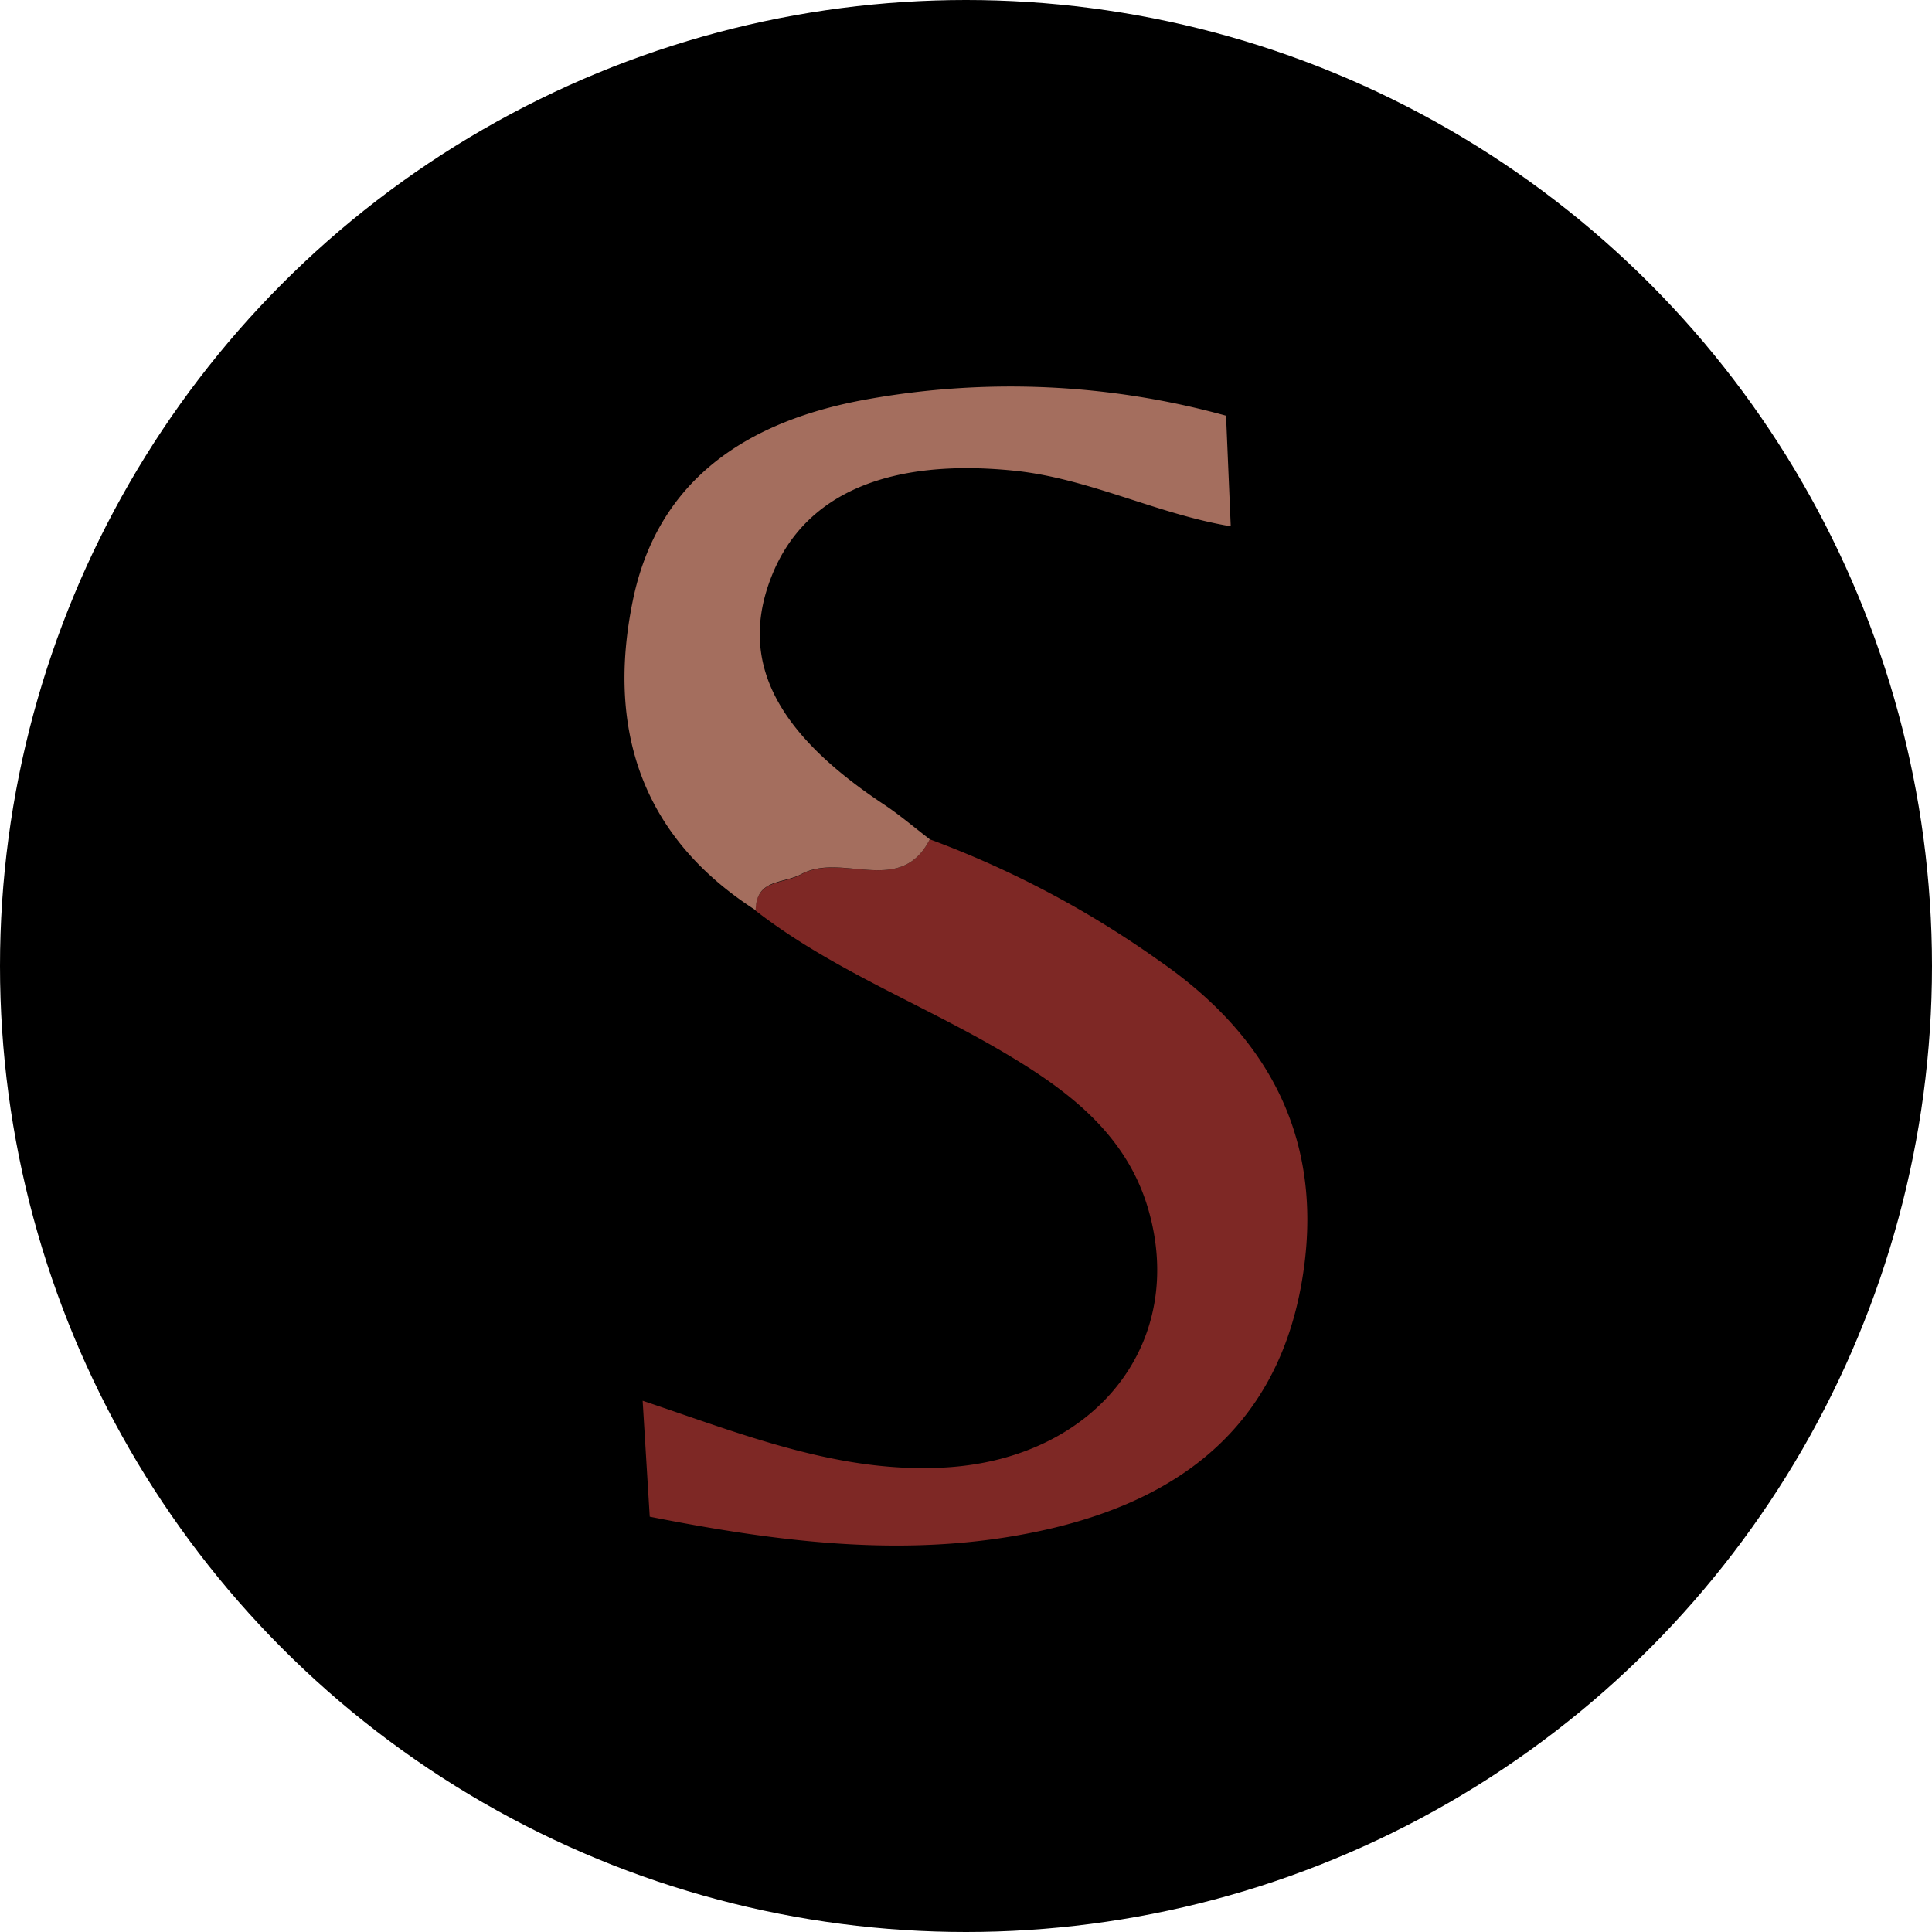
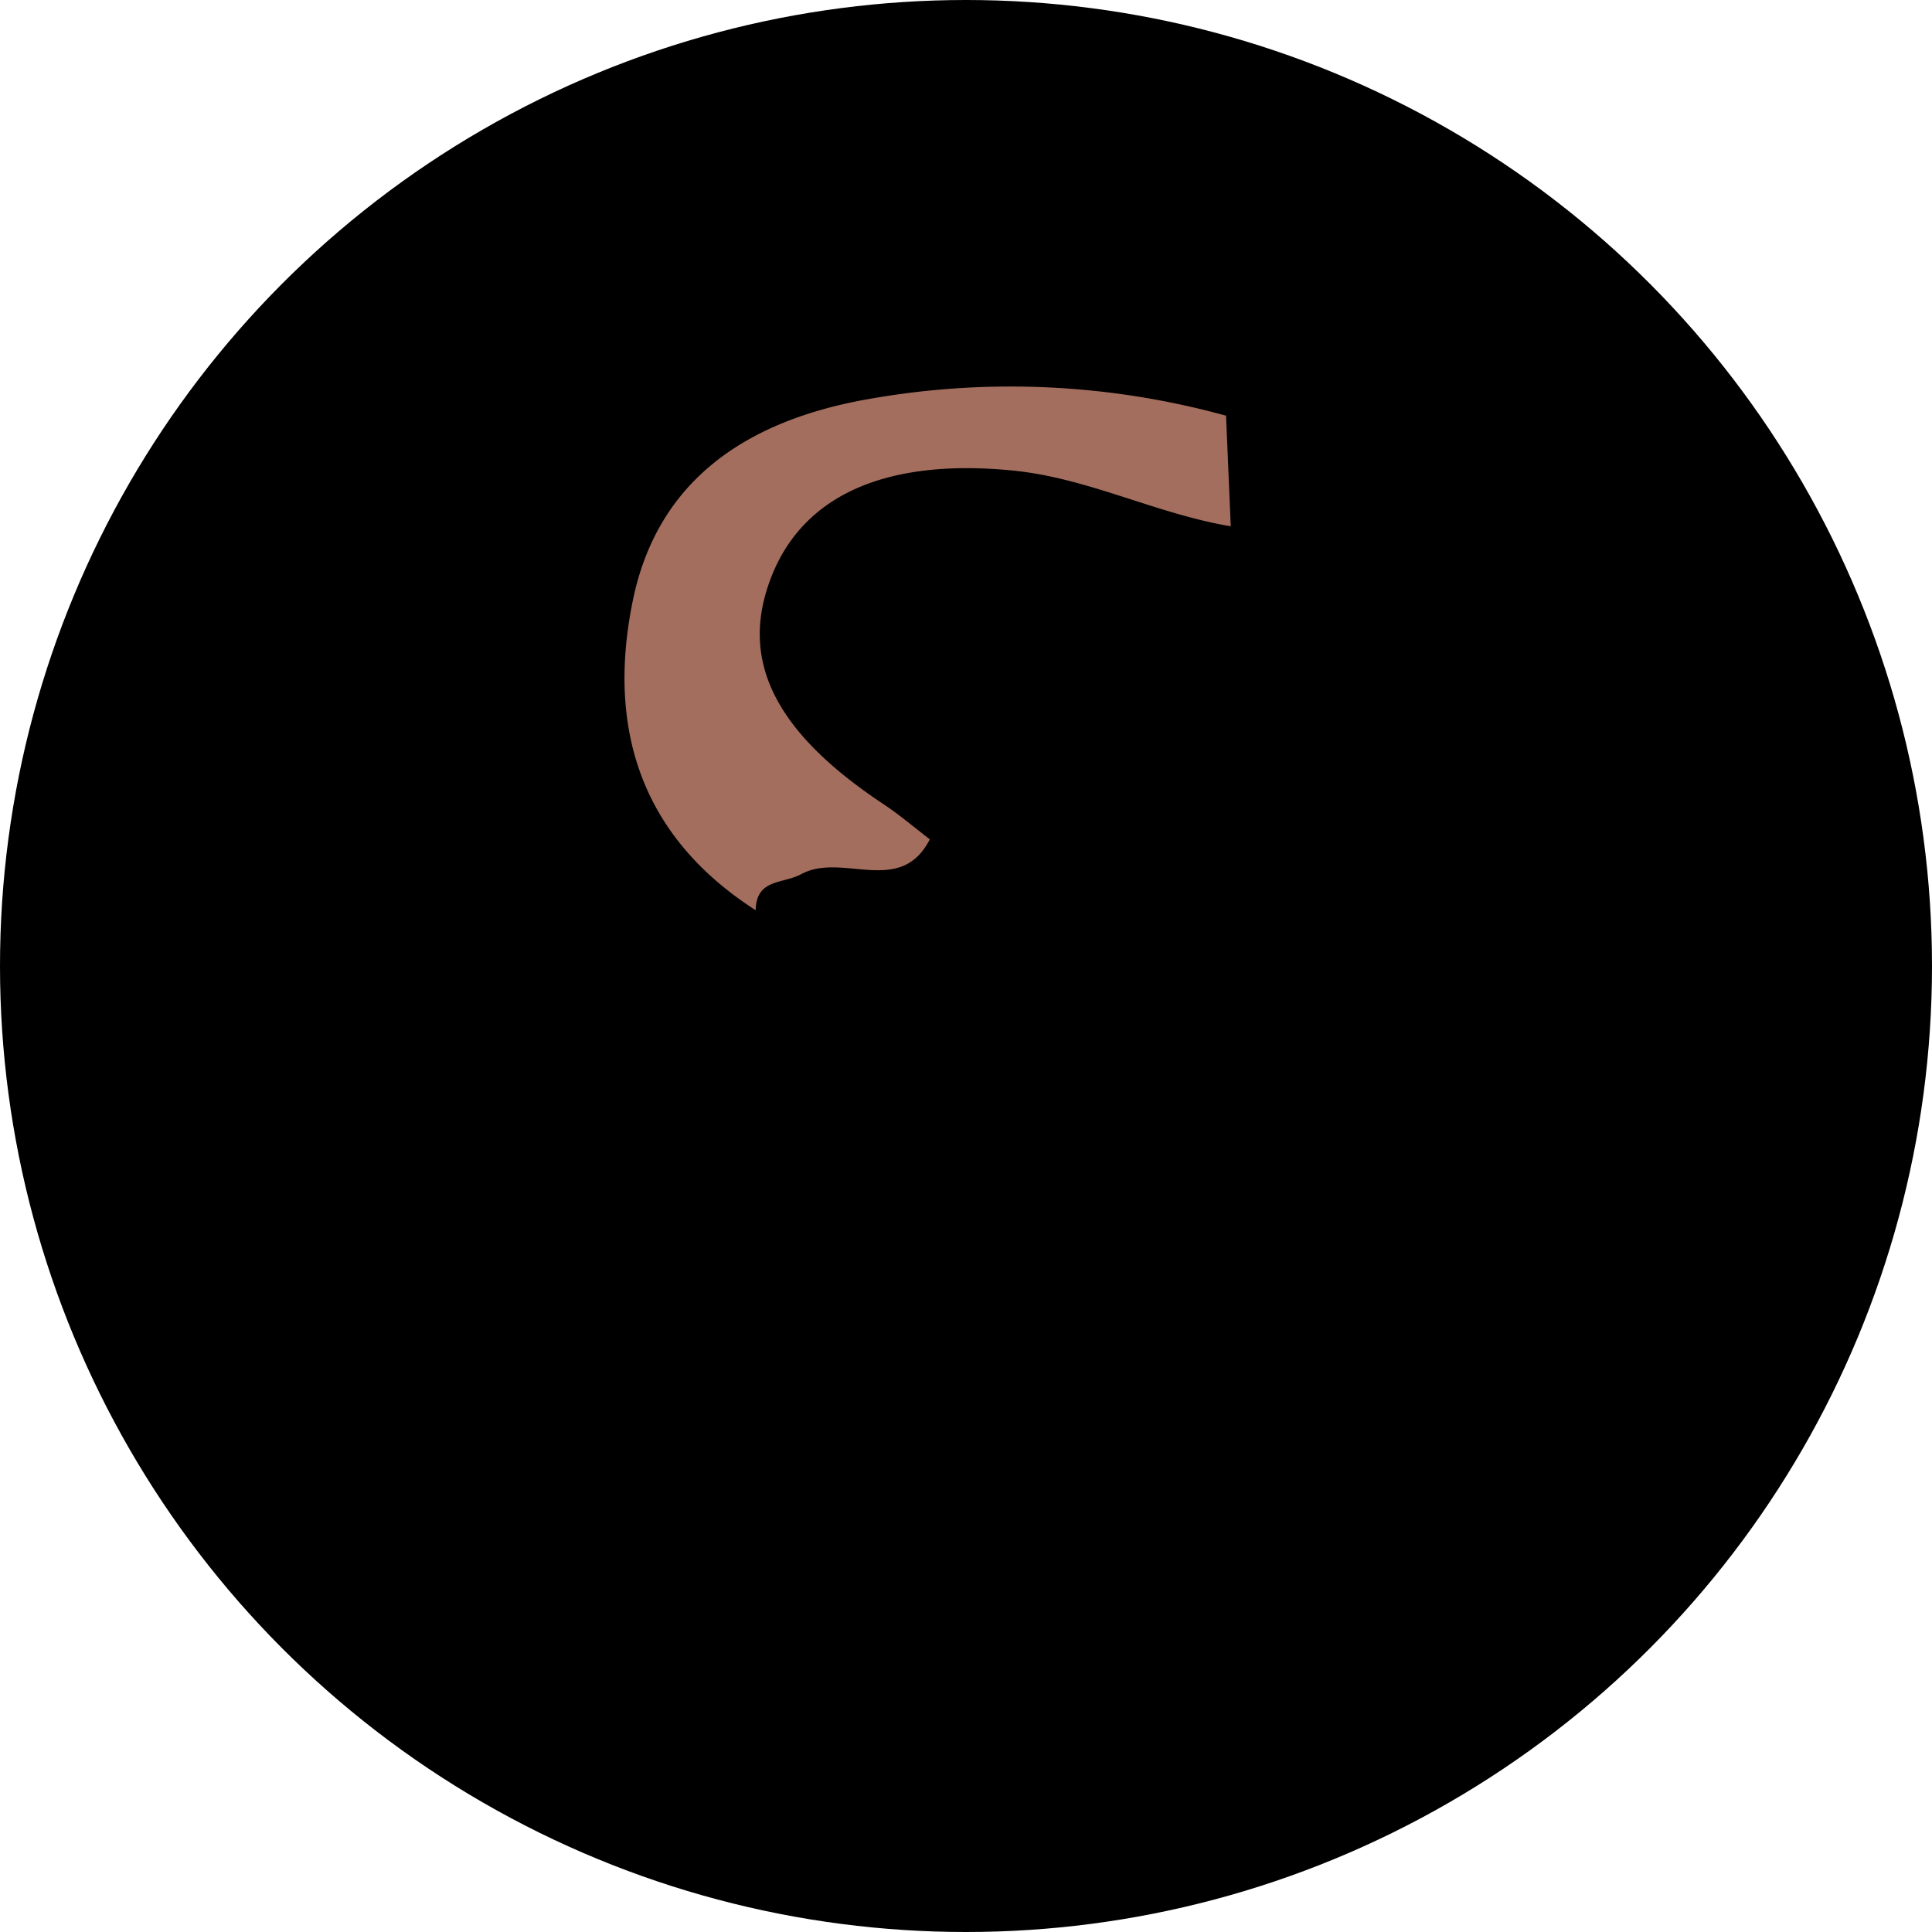
<svg xmlns="http://www.w3.org/2000/svg" id="Layer_1" data-name="Layer 1" viewBox="0 0 300 300" width="300" height="300">
  <defs>
    <clipPath id="bz_circular_clip">
      <circle cx="150.0" cy="150.0" r="150.0" />
    </clipPath>
  </defs>
  <g clip-path="url(#bz_circular_clip)">
    <rect x="-1.5" y="-1.5" width="303" height="303" />
-     <path d="M144.38,130.33A152.88,152.88,0,0,1,180,149.19c17.41,12,25.85,28.36,22.14,49.87-3.78,21.89-18.23,33.34-38.66,38.22-21,5-41.91,2.31-62.59-1.77l-1.1-18c15.61,5.23,30.68,11.38,47.23,10.34,23.29-1.47,37.36-19.5,31.24-40.23-3.29-11.13-11.78-17.81-21.2-23.49-13.05-7.91-27.57-13.29-39.75-22.74.1-4.92,4.19-4,7.09-5.61C130.82,132.28,139.81,139.28,144.38,130.33Z" fill="#7e2825" />
    <path d="M144.38,130.33c-4.57,8.95-13.57,1.95-19.95,5.4-2.9,1.56-7,.69-7.09,5.61-17.8-11.43-23.11-28.19-19.11-47.92C102.14,74,116.68,65.2,134.68,62a125.84,125.84,0,0,1,55.7,2.55l.73,17.17c-11.55-1.93-22-7.43-33.61-8.63-19.11-1.95-32.48,3.32-37.66,16.32s.4,24.17,17.21,35.37C139.57,126.43,141.93,128.45,144.38,130.33Z" fill="#a46e5e" />
  </g>
</svg>